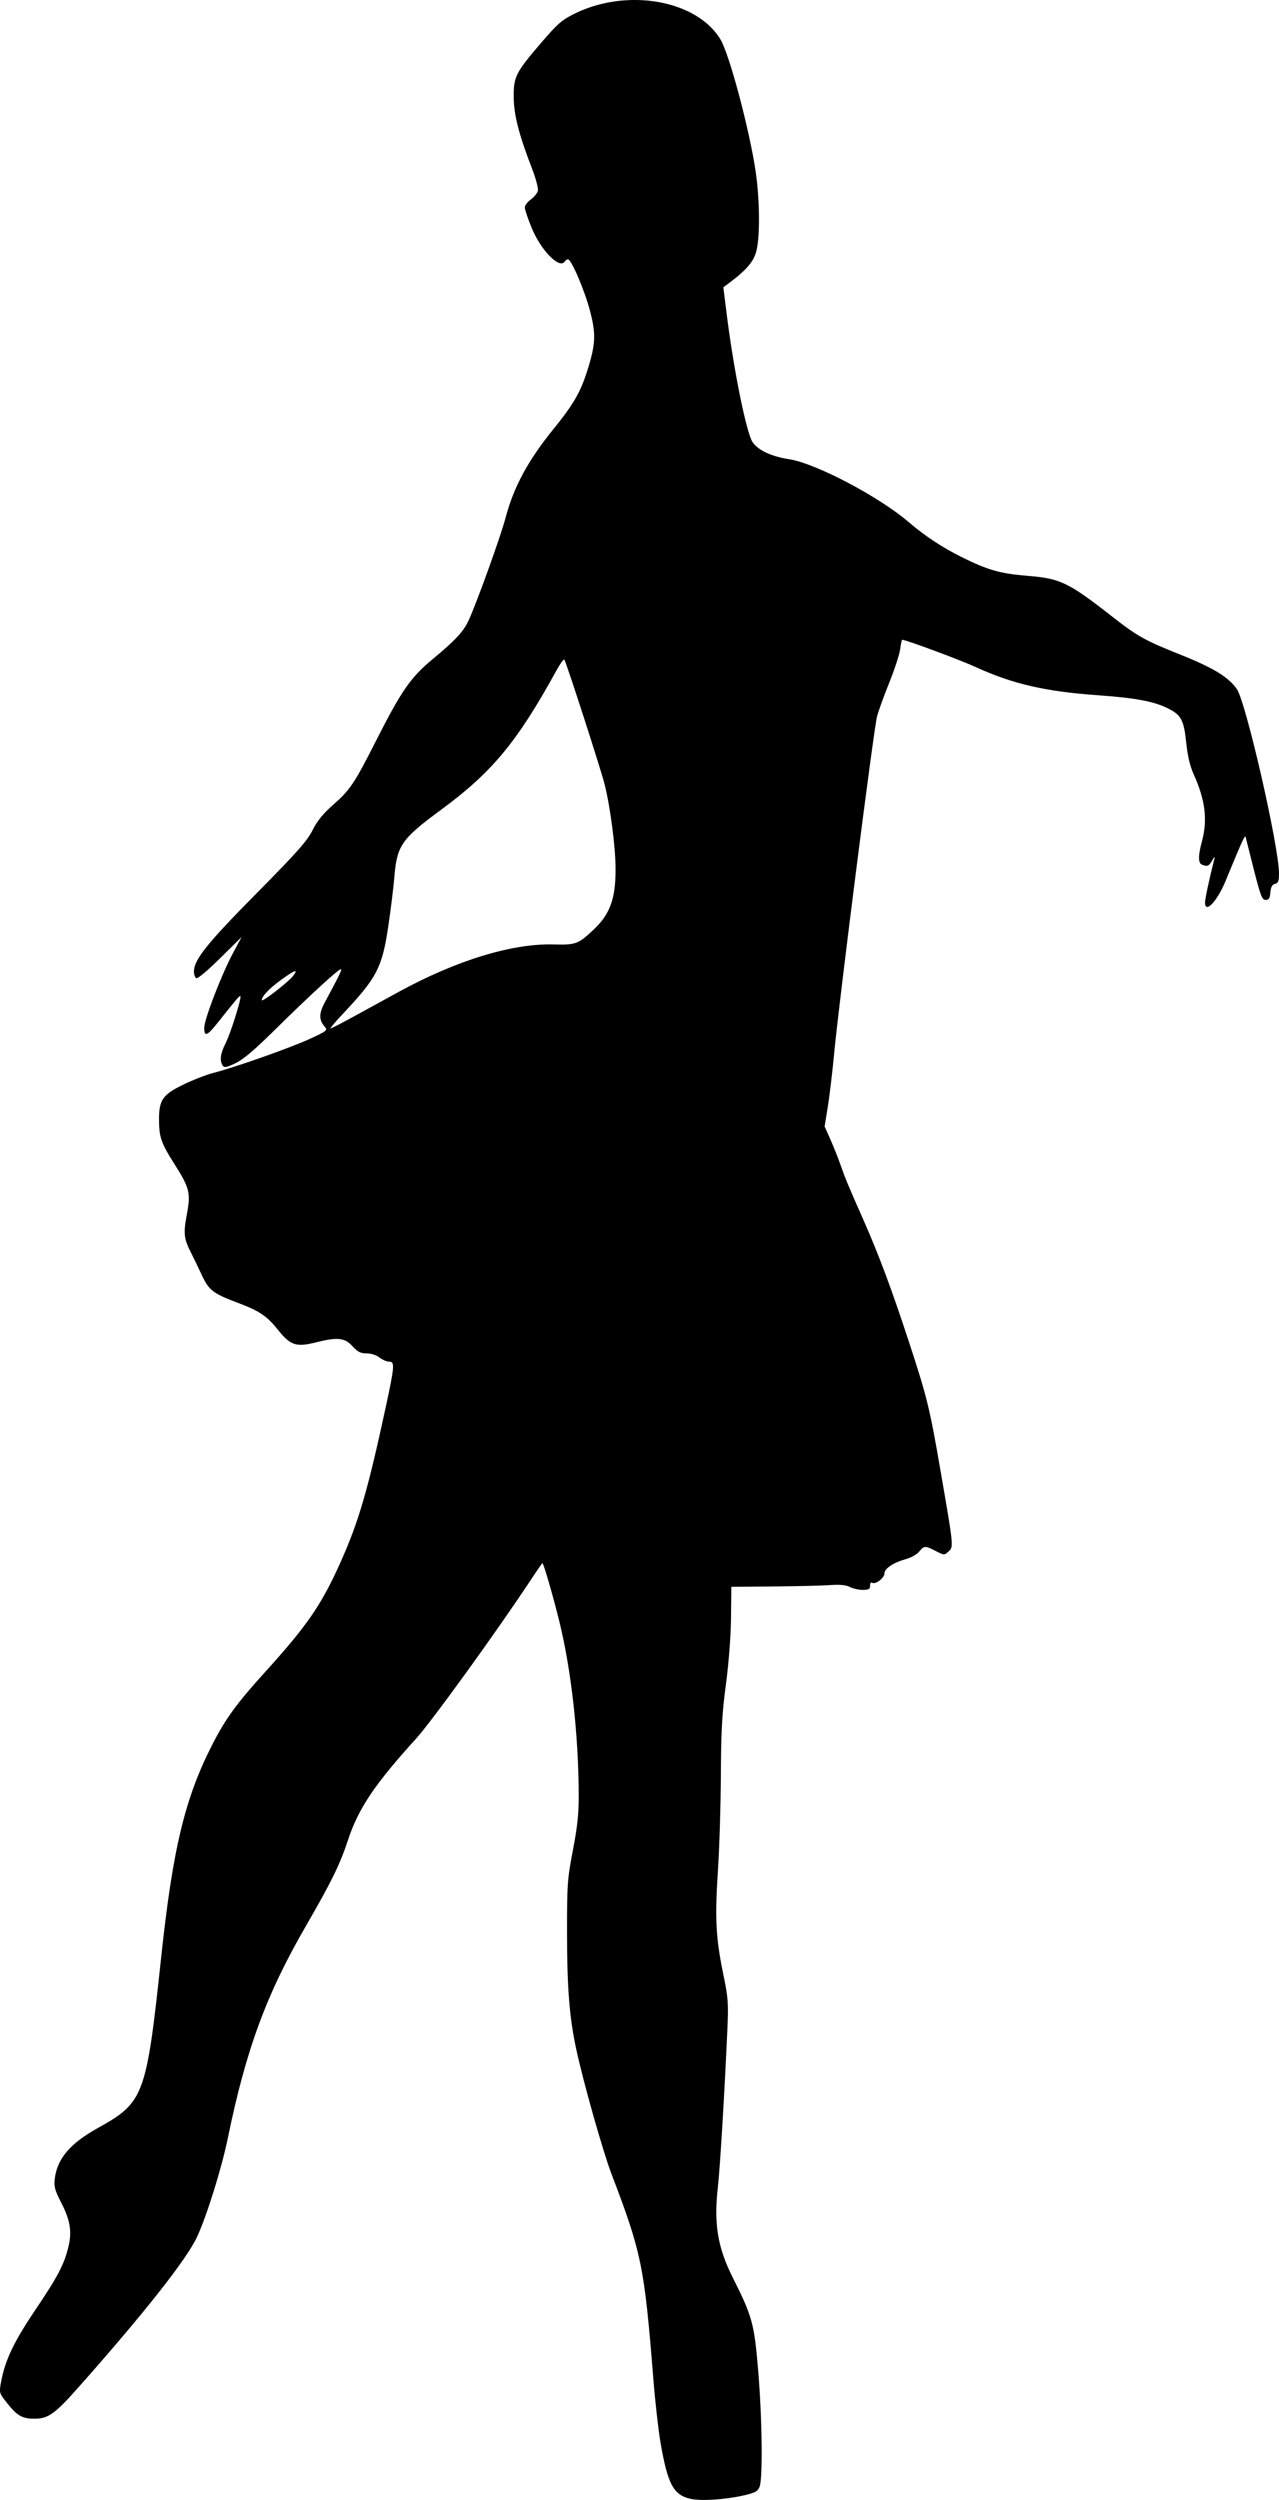
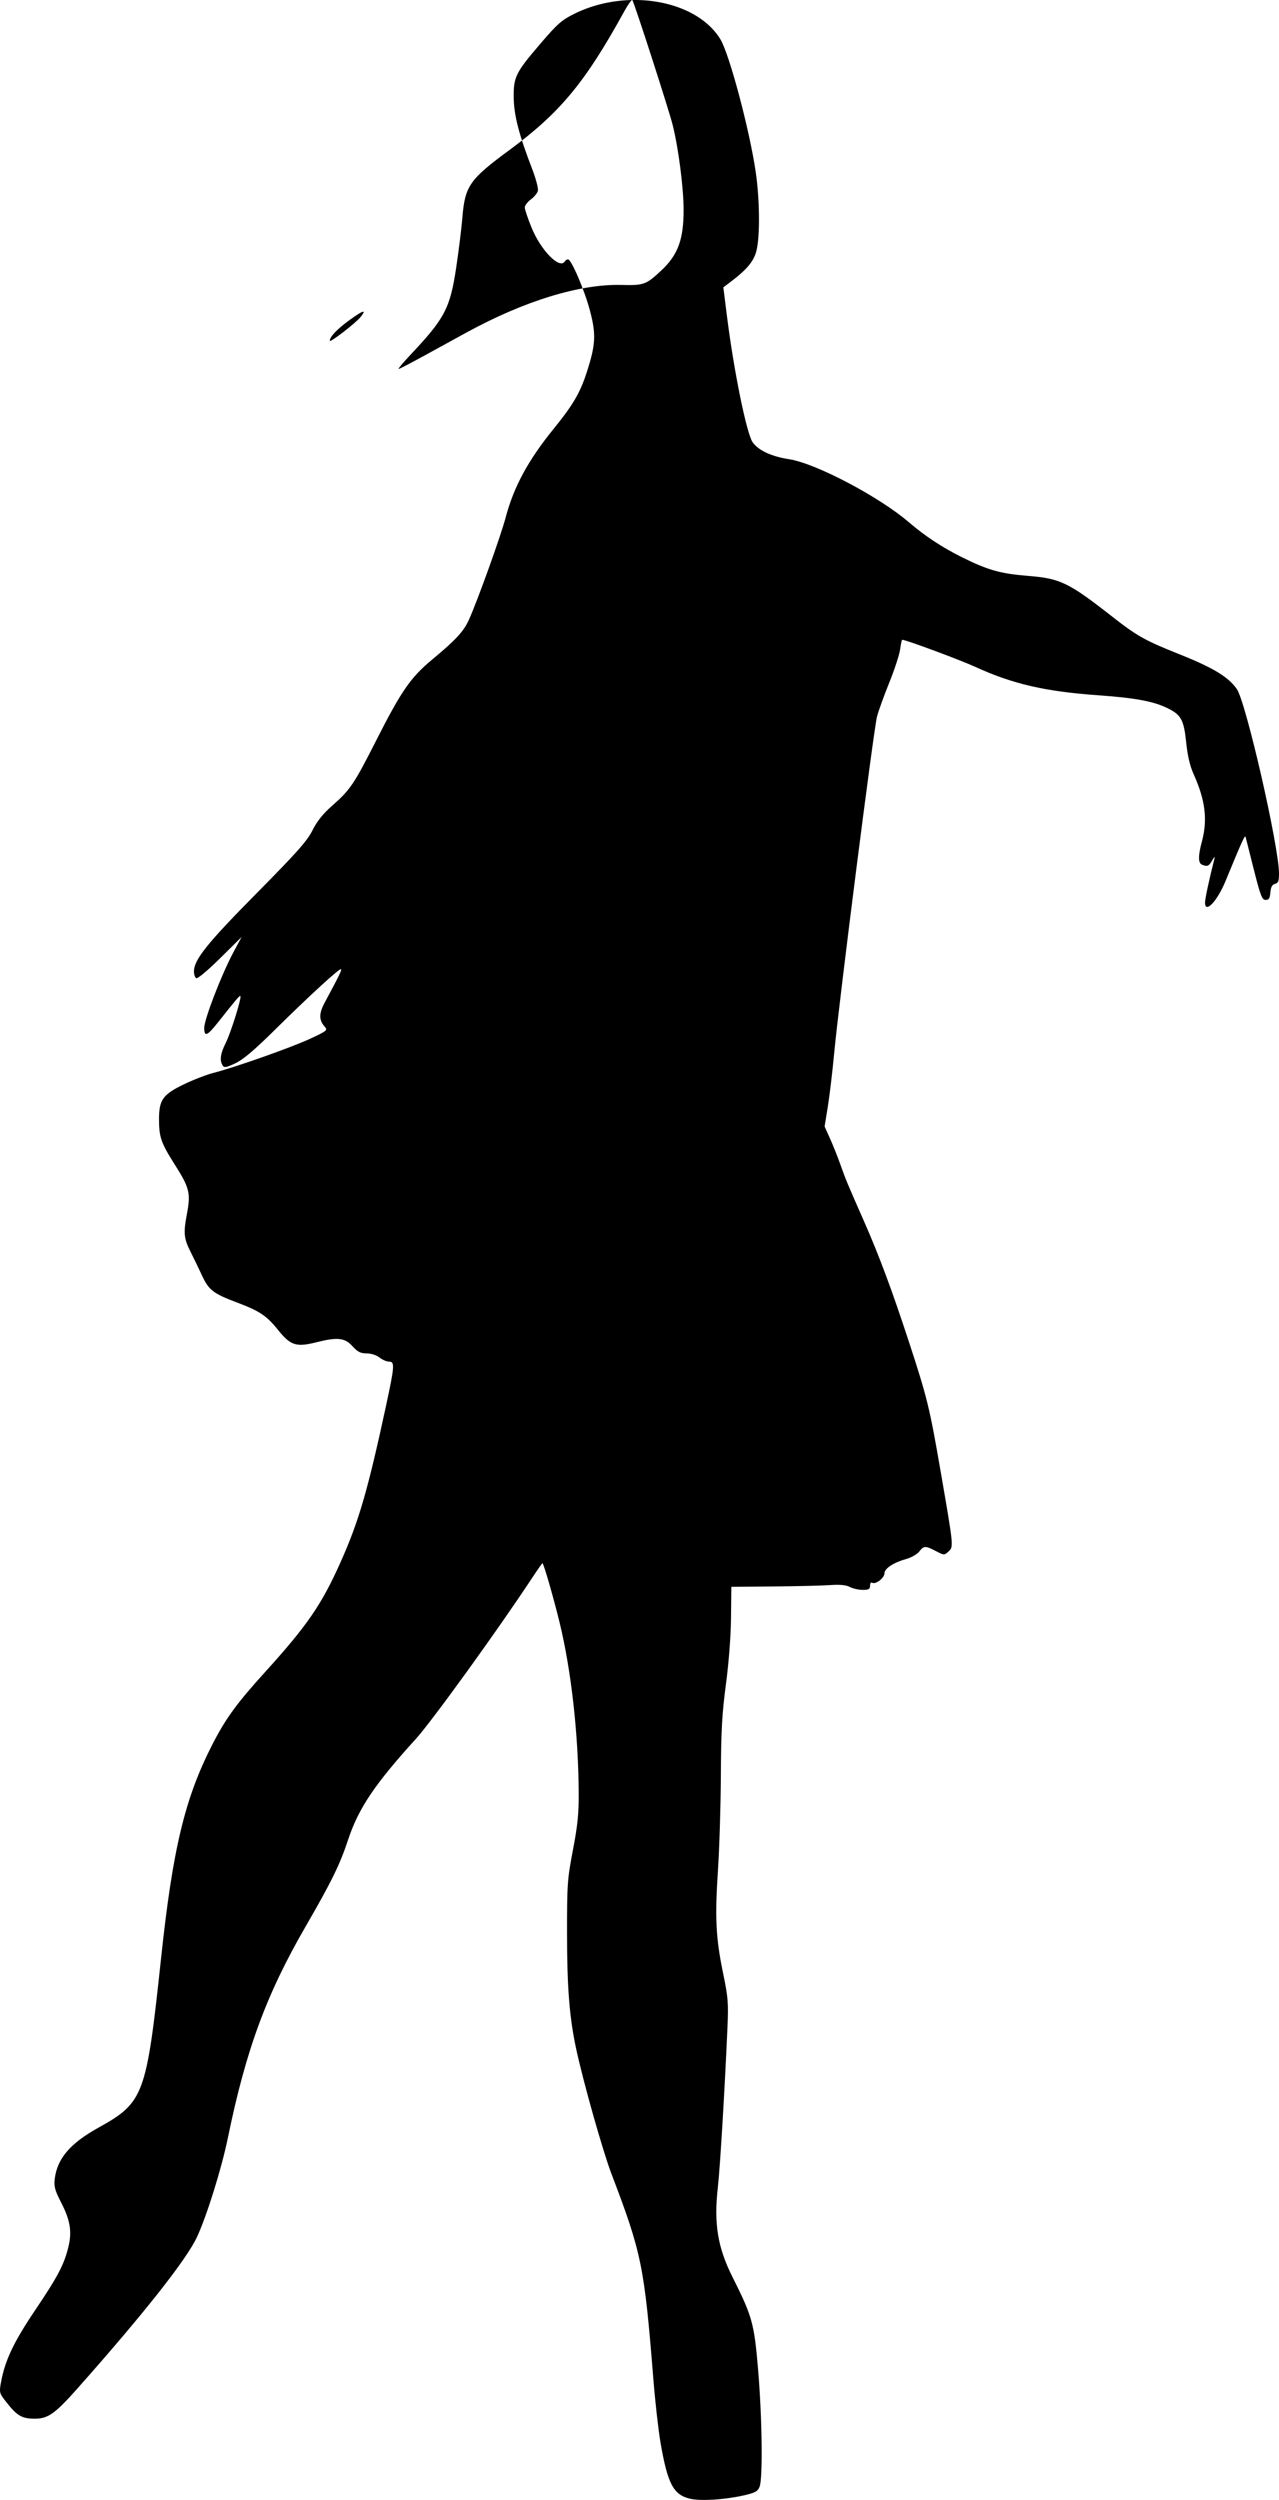
<svg xmlns="http://www.w3.org/2000/svg" xmlns:ns1="http://www.inkscape.org/namespaces/inkscape" xmlns:ns2="http://sodipodi.sourceforge.net/DTD/sodipodi-0.dtd" width="164.671mm" height="321.627mm" viewBox="0 0 583.48 1139.623" id="svg4285" version="1.1" ns1:version="0.91 r13725" ns2:docname="Ballerina3.svg">
  <defs id="defs4287" />
  <ns2:namedview id="base" pagecolor="#ffffff" bordercolor="#666666" borderopacity="1.0" ns1:pageopacity="0.0" ns1:pageshadow="2" ns1:zoom="0.58791375" ns1:cx="291.73983" ns1:cy="569.81148" ns1:document-units="px" ns1:current-layer="layer1" showgrid="false" fit-margin-top="0" fit-margin-left="0" fit-margin-right="0" fit-margin-bottom="0" ns1:window-width="1600" ns1:window-height="837" ns1:window-x="-8" ns1:window-y="-8" ns1:window-maximized="1" />
  <g ns1:label="Layer 1" ns1:groupmode="layer" id="layer1" transform="translate(4183.882,2344.733)">
-     <path ns1:connector-curvature="0" style="fill:#000000" d="m -3895.451,-2344.724 c -8.887,0.151 -18.019,2.146 -26.236,6.189 -5.947,2.927 -7.813,4.559 -15.635,13.688 -11.39,13.293 -12.325,15.187 -12.201,24.732 0.103,7.968 2.414,16.867 8.42,32.422 1.709,4.426 2.883,8.907 2.607,9.959 -0.275,1.052 -1.73,2.824 -3.234,3.936 -1.504,1.112 -2.742,2.746 -2.742,3.633 0,0.887 1.367,4.984 3.047,9.104 4.298,10.539 12.898,19.272 15.242,15.479 0.319,-0.516 0.958,-0.938 1.42,-0.938 1.513,0 7.505,13.962 9.975,23.242 2.918,10.964 2.683,15.589 -1.438,28.32 -3.02,9.331 -6.28,14.88 -15.141,25.781 -11.549,14.208 -18.179,26.458 -21.822,40.312 -2.203,8.377 -12.88,38.074 -16.781,46.676 -2.419,5.335 -5.959,9.162 -16.771,18.135 -9.798,8.131 -14.115,14.365 -25.457,36.748 -10.055,19.844 -11.935,22.645 -19.891,29.629 -4.441,3.899 -7.095,7.188 -9.227,11.435 -2.458,4.898 -7.025,10.041 -25.57,28.785 -22.593,22.835 -28.516,30.228 -28.516,35.603 0,1.325 0.466,2.698 1.037,3.051 0.595,0.367 5.242,-3.513 10.881,-9.086 l 9.844,-9.727 -3.783,7.031 c -5.324,9.899 -13.291,30.52 -13.291,34.4 0,4.302 1.332,3.757 6.367,-2.602 8.327,-10.514 9.78,-12.214 10.131,-11.863 0.666,0.666 -4.436,16.936 -6.729,21.461 -2.386,4.709 -2.814,7.853 -1.379,10.121 0.731,1.156 1.602,1.015 5.785,-0.938 3.506,-1.636 8.616,-5.945 17.738,-14.955 16.006,-15.809 29.874,-28.524 30.465,-27.934 0.416,0.416 -0.579,2.456 -7.449,15.277 -2.663,4.971 -2.631,7.948 0.117,10.998 1.362,1.511 0.887,1.891 -6.869,5.473 -8.695,4.015 -34.255,13.028 -43.959,15.5 -3.094,0.788 -9.125,3.115 -13.402,5.17 -9.665,4.643 -11.428,7.09 -11.438,15.834 0,8.251 0.88,10.842 7.006,20.506 6.987,11.022 7.525,13.204 5.674,23.082 -1.612,8.604 -1.357,10.948 1.897,17.344 1.18,2.32 3.428,6.979 4.996,10.354 3.167,6.815 5.101,8.294 16.381,12.533 9.888,3.716 13.225,5.964 18.355,12.367 5.678,7.085 8.27,7.927 17.387,5.637 9.734,-2.445 13.042,-2.093 16.553,1.766 2.386,2.622 3.684,3.281 6.459,3.281 2.053,0 4.448,0.766 5.857,1.875 1.311,1.031 3.267,1.875 4.346,1.875 2.708,0 2.582,1.909 -1.315,19.973 -8.378,38.848 -12.421,52.752 -20.768,71.433 -8.651,19.363 -15.178,28.864 -34.361,50.016 -13.026,14.362 -18.003,21.179 -24.049,32.949 -12.598,24.526 -18.141,47.555 -23.473,97.504 -6.697,62.743 -7.829,65.806 -28.6,77.346 -13.022,7.235 -18.886,14.167 -19.947,23.582 -0.367,3.26 0.163,5.151 2.965,10.565 4.071,7.867 4.963,13.144 3.363,19.902 -1.938,8.187 -4.771,13.617 -15.143,29 -9.944,14.749 -13.868,23.037 -15.703,33.17 -0.796,4.397 -0.68,4.869 2.105,8.438 5.269,6.751 7.359,7.998 13.383,7.998 6.006,0 9.203,-2.272 19.455,-13.818 30.383,-34.219 49.871,-58.913 54.572,-69.15 4.523,-9.85 11.191,-31.269 14.008,-45 8.223,-40.083 17.524,-65.382 35.389,-96.254 11.914,-20.587 15.744,-28.396 19.465,-39.684 4.701,-14.261 12.135,-25.321 30.873,-45.938 7.352,-8.089 37.344,-49.579 53.031,-73.359 2.466,-3.738 4.607,-6.797 4.758,-6.797 0.519,0 4.995,15.483 7.812,27.027 5.338,21.869 8.592,50.939 8.729,77.973 0.046,9.205 -0.519,14.735 -2.637,25.781 -2.533,13.213 -2.697,15.507 -2.688,37.969 0.01,24.845 1.095,38.475 4.231,52.969 3.275,15.136 12.127,46.438 16.012,56.613 13.81,36.18 15.011,42.059 19.156,93.856 0.805,10.055 2.257,22.922 3.227,28.594 3.217,18.822 5.867,23.892 13.434,25.697 4.764,1.137 15.766,0.477 24.342,-1.461 5.369,-1.213 6.549,-1.839 7.418,-3.934 1.547,-3.728 1.199,-31.487 -0.67,-53.584 -1.774,-20.97 -2.652,-24.138 -11.646,-42.027 -6.8,-13.525 -8.588,-24.449 -6.701,-40.942 0.997,-8.717 3.069,-43.137 4.373,-72.656 0.503,-11.396 0.307,-13.87 -1.961,-24.844 -3.345,-16.182 -3.801,-25.281 -2.363,-47.092 0.661,-10.035 1.258,-29.489 1.324,-43.233 0.098,-20.309 0.528,-28.06 2.299,-41.395 1.32,-9.936 2.239,-21.952 2.33,-30.469 l 0.15,-14.063 19.219,-0.162 c 10.57,-0.089 22.16,-0.368 25.756,-0.619 4.569,-0.319 7.307,-0.059 9.094,0.865 1.406,0.727 4.054,1.322 5.885,1.322 2.735,0 3.328,-0.344 3.328,-1.93 0,-1.102 0.419,-1.672 0.979,-1.326 1.512,0.934 5.584,-2.186 5.584,-4.279 0,-2.219 4.101,-4.92 9.967,-6.562 2.291,-0.641 4.949,-2.162 5.906,-3.379 2.132,-2.711 2.763,-2.728 7.57,-0.223 3.731,1.945 3.858,1.95 5.752,0.236 2.394,-2.167 2.408,-2.017 -3.375,-35.506 -5.233,-30.304 -6.261,-34.513 -14.738,-60.373 -7.78,-23.733 -13.635,-39.394 -20.713,-55.408 -7.239,-16.379 -8.089,-18.423 -10.525,-25.312 -1.185,-3.352 -3.277,-8.589 -4.65,-11.641 l -2.496,-5.549 1.461,-8.982 c 0.803,-4.941 2.115,-15.945 2.914,-24.453 2.227,-23.696 18.051,-147.948 19.549,-153.498 0.728,-2.697 3.26,-9.688 5.627,-15.537 2.367,-5.849 4.576,-12.606 4.906,-15.018 0.331,-2.411 0.747,-4.385 0.928,-4.385 1.695,0 26.386,9.162 33.672,12.494 16.778,7.673 31.656,11.093 55.746,12.812 16.834,1.202 25.123,2.727 31.459,5.789 6.385,3.086 7.628,5.341 8.711,15.811 0.635,6.141 1.714,10.689 3.447,14.531 5.259,11.656 6.359,20.632 3.727,30.438 -1.797,6.696 -1.774,9.972 0.076,10.682 2.466,0.946 3.083,0.677 4.615,-2.01 0.941,-1.649 1.299,-1.903 0.994,-0.703 -2.363,9.304 -4.263,18.185 -4.273,19.922 -0.017,5.321 5.523,-0.493 9.379,-9.844 7.801,-18.917 8.861,-21.223 9.16,-19.922 0.178,0.773 1.878,7.523 3.779,15 3.005,11.816 3.702,13.594 5.332,13.594 1.48,10e-5 1.935,-0.72 2.16,-3.42 0.205,-2.456 0.799,-3.554 2.109,-3.897 1.466,-0.383 1.824,-1.304 1.824,-4.689 0,-12.26 -15.05,-78.072 -19.234,-84.109 -3.795,-5.477 -10.747,-9.707 -25.855,-15.734 -16.146,-6.441 -19.51,-8.32 -31.047,-17.338 -19.937,-15.584 -23.61,-17.351 -38.543,-18.547 -12.485,-1 -18.177,-2.62 -30.164,-8.586 -8.832,-4.396 -16.764,-9.627 -23.906,-15.764 -13.624,-11.707 -42.545,-26.929 -54.756,-28.82 -8.026,-1.243 -13.945,-3.985 -16.602,-7.689 -2.743,-3.826 -8.597,-32.528 -11.744,-57.596 l -1.639,-13.066 3.191,-2.402 c 7.831,-5.898 10.961,-9.764 12.051,-14.873 1.514,-7.098 1.309,-22.971 -0.455,-35.174 -2.756,-19.064 -12.026,-53.888 -16.141,-60.639 -7.159,-11.743 -23.238,-18.178 -40.205,-17.891 z m -31.035,300.637 c 0.026,0.01 0.047,0.023 0.062,0.051 1.158,2.026 16.774,50.392 18.418,57.047 2.638,10.677 4.939,28.569 4.951,38.49 0.016,13.593 -2.553,20.575 -10.207,27.734 -6.881,6.437 -7.958,6.825 -18.143,6.561 -18.967,-0.493 -44.424,7.318 -70.717,21.701 -4.125,2.256 -12.626,6.917 -18.891,10.355 -6.265,3.439 -11.695,6.252 -12.066,6.252 -0.371,0 2.095,-2.939 5.482,-6.529 15.646,-16.585 18.023,-21.139 20.824,-39.877 1.156,-7.734 2.409,-17.859 2.783,-22.5 1.17,-14.505 3.241,-17.488 21.457,-30.889 23.134,-17.019 34.566,-30.809 52.379,-63.19 1.688,-3.069 3.269,-5.301 3.666,-5.207 z m -122.779,142.08 c 0.535,-0.026 0.186,0.736 -1.029,2.281 -2.232,2.837 -14.17,12.059 -14.17,10.945 0,-1.757 3.362,-5.305 8.719,-9.203 3.645,-2.652 5.793,-3.99 6.481,-4.023 z" id="path4431" />
+     <path ns1:connector-curvature="0" style="fill:#000000" d="m -3895.451,-2344.724 c -8.887,0.151 -18.019,2.146 -26.236,6.189 -5.947,2.927 -7.813,4.559 -15.635,13.688 -11.39,13.293 -12.325,15.187 -12.201,24.732 0.103,7.968 2.414,16.867 8.42,32.422 1.709,4.426 2.883,8.907 2.607,9.959 -0.275,1.052 -1.73,2.824 -3.234,3.936 -1.504,1.112 -2.742,2.746 -2.742,3.633 0,0.887 1.367,4.984 3.047,9.104 4.298,10.539 12.898,19.272 15.242,15.479 0.319,-0.516 0.958,-0.938 1.42,-0.938 1.513,0 7.505,13.962 9.975,23.242 2.918,10.964 2.683,15.589 -1.438,28.32 -3.02,9.331 -6.28,14.88 -15.141,25.781 -11.549,14.208 -18.179,26.458 -21.822,40.312 -2.203,8.377 -12.88,38.074 -16.781,46.676 -2.419,5.335 -5.959,9.162 -16.771,18.135 -9.798,8.131 -14.115,14.365 -25.457,36.748 -10.055,19.844 -11.935,22.645 -19.891,29.629 -4.441,3.899 -7.095,7.188 -9.227,11.435 -2.458,4.898 -7.025,10.041 -25.57,28.785 -22.593,22.835 -28.516,30.228 -28.516,35.603 0,1.325 0.466,2.698 1.037,3.051 0.595,0.367 5.242,-3.513 10.881,-9.086 l 9.844,-9.727 -3.783,7.031 c -5.324,9.899 -13.291,30.52 -13.291,34.4 0,4.302 1.332,3.757 6.367,-2.602 8.327,-10.514 9.78,-12.214 10.131,-11.863 0.666,0.666 -4.436,16.936 -6.729,21.461 -2.386,4.709 -2.814,7.853 -1.379,10.121 0.731,1.156 1.602,1.015 5.785,-0.938 3.506,-1.636 8.616,-5.945 17.738,-14.955 16.006,-15.809 29.874,-28.524 30.465,-27.934 0.416,0.416 -0.579,2.456 -7.449,15.277 -2.663,4.971 -2.631,7.948 0.117,10.998 1.362,1.511 0.887,1.891 -6.869,5.473 -8.695,4.015 -34.255,13.028 -43.959,15.5 -3.094,0.788 -9.125,3.115 -13.402,5.17 -9.665,4.643 -11.428,7.09 -11.438,15.834 0,8.251 0.88,10.842 7.006,20.506 6.987,11.022 7.525,13.204 5.674,23.082 -1.612,8.604 -1.357,10.948 1.897,17.344 1.18,2.32 3.428,6.979 4.996,10.354 3.167,6.815 5.101,8.294 16.381,12.533 9.888,3.716 13.225,5.964 18.355,12.367 5.678,7.085 8.27,7.927 17.387,5.637 9.734,-2.445 13.042,-2.093 16.553,1.766 2.386,2.622 3.684,3.281 6.459,3.281 2.053,0 4.448,0.766 5.857,1.875 1.311,1.031 3.267,1.875 4.346,1.875 2.708,0 2.582,1.909 -1.315,19.973 -8.378,38.848 -12.421,52.752 -20.768,71.433 -8.651,19.363 -15.178,28.864 -34.361,50.016 -13.026,14.362 -18.003,21.179 -24.049,32.949 -12.598,24.526 -18.141,47.555 -23.473,97.504 -6.697,62.743 -7.829,65.806 -28.6,77.346 -13.022,7.235 -18.886,14.167 -19.947,23.582 -0.367,3.26 0.163,5.151 2.965,10.565 4.071,7.867 4.963,13.144 3.363,19.902 -1.938,8.187 -4.771,13.617 -15.143,29 -9.944,14.749 -13.868,23.037 -15.703,33.17 -0.796,4.397 -0.68,4.869 2.105,8.438 5.269,6.751 7.359,7.998 13.383,7.998 6.006,0 9.203,-2.272 19.455,-13.818 30.383,-34.219 49.871,-58.913 54.572,-69.15 4.523,-9.85 11.191,-31.269 14.008,-45 8.223,-40.083 17.524,-65.382 35.389,-96.254 11.914,-20.587 15.744,-28.396 19.465,-39.684 4.701,-14.261 12.135,-25.321 30.873,-45.938 7.352,-8.089 37.344,-49.579 53.031,-73.359 2.466,-3.738 4.607,-6.797 4.758,-6.797 0.519,0 4.995,15.483 7.812,27.027 5.338,21.869 8.592,50.939 8.729,77.973 0.046,9.205 -0.519,14.735 -2.637,25.781 -2.533,13.213 -2.697,15.507 -2.688,37.969 0.01,24.845 1.095,38.475 4.231,52.969 3.275,15.136 12.127,46.438 16.012,56.613 13.81,36.18 15.011,42.059 19.156,93.856 0.805,10.055 2.257,22.922 3.227,28.594 3.217,18.822 5.867,23.892 13.434,25.697 4.764,1.137 15.766,0.477 24.342,-1.461 5.369,-1.213 6.549,-1.839 7.418,-3.934 1.547,-3.728 1.199,-31.487 -0.67,-53.584 -1.774,-20.97 -2.652,-24.138 -11.646,-42.027 -6.8,-13.525 -8.588,-24.449 -6.701,-40.942 0.997,-8.717 3.069,-43.137 4.373,-72.656 0.503,-11.396 0.307,-13.87 -1.961,-24.844 -3.345,-16.182 -3.801,-25.281 -2.363,-47.092 0.661,-10.035 1.258,-29.489 1.324,-43.233 0.098,-20.309 0.528,-28.06 2.299,-41.395 1.32,-9.936 2.239,-21.952 2.33,-30.469 l 0.15,-14.063 19.219,-0.162 c 10.57,-0.089 22.16,-0.368 25.756,-0.619 4.569,-0.319 7.307,-0.059 9.094,0.865 1.406,0.727 4.054,1.322 5.885,1.322 2.735,0 3.328,-0.344 3.328,-1.93 0,-1.102 0.419,-1.672 0.979,-1.326 1.512,0.934 5.584,-2.186 5.584,-4.279 0,-2.219 4.101,-4.92 9.967,-6.562 2.291,-0.641 4.949,-2.162 5.906,-3.379 2.132,-2.711 2.763,-2.728 7.57,-0.223 3.731,1.945 3.858,1.95 5.752,0.236 2.394,-2.167 2.408,-2.017 -3.375,-35.506 -5.233,-30.304 -6.261,-34.513 -14.738,-60.373 -7.78,-23.733 -13.635,-39.394 -20.713,-55.408 -7.239,-16.379 -8.089,-18.423 -10.525,-25.312 -1.185,-3.352 -3.277,-8.589 -4.65,-11.641 l -2.496,-5.549 1.461,-8.982 c 0.803,-4.941 2.115,-15.945 2.914,-24.453 2.227,-23.696 18.051,-147.948 19.549,-153.498 0.728,-2.697 3.26,-9.688 5.627,-15.537 2.367,-5.849 4.576,-12.606 4.906,-15.018 0.331,-2.411 0.747,-4.385 0.928,-4.385 1.695,0 26.386,9.162 33.672,12.494 16.778,7.673 31.656,11.093 55.746,12.812 16.834,1.202 25.123,2.727 31.459,5.789 6.385,3.086 7.628,5.341 8.711,15.811 0.635,6.141 1.714,10.689 3.447,14.531 5.259,11.656 6.359,20.632 3.727,30.438 -1.797,6.696 -1.774,9.972 0.076,10.682 2.466,0.946 3.083,0.677 4.615,-2.01 0.941,-1.649 1.299,-1.903 0.994,-0.703 -2.363,9.304 -4.263,18.185 -4.273,19.922 -0.017,5.321 5.523,-0.493 9.379,-9.844 7.801,-18.917 8.861,-21.223 9.16,-19.922 0.178,0.773 1.878,7.523 3.779,15 3.005,11.816 3.702,13.594 5.332,13.594 1.48,10e-5 1.935,-0.72 2.16,-3.42 0.205,-2.456 0.799,-3.554 2.109,-3.897 1.466,-0.383 1.824,-1.304 1.824,-4.689 0,-12.26 -15.05,-78.072 -19.234,-84.109 -3.795,-5.477 -10.747,-9.707 -25.855,-15.734 -16.146,-6.441 -19.51,-8.32 -31.047,-17.338 -19.937,-15.584 -23.61,-17.351 -38.543,-18.547 -12.485,-1 -18.177,-2.62 -30.164,-8.586 -8.832,-4.396 -16.764,-9.627 -23.906,-15.764 -13.624,-11.707 -42.545,-26.929 -54.756,-28.82 -8.026,-1.243 -13.945,-3.985 -16.602,-7.689 -2.743,-3.826 -8.597,-32.528 -11.744,-57.596 l -1.639,-13.066 3.191,-2.402 c 7.831,-5.898 10.961,-9.764 12.051,-14.873 1.514,-7.098 1.309,-22.971 -0.455,-35.174 -2.756,-19.064 -12.026,-53.888 -16.141,-60.639 -7.159,-11.743 -23.238,-18.178 -40.205,-17.891 z c 0.026,0.01 0.047,0.023 0.062,0.051 1.158,2.026 16.774,50.392 18.418,57.047 2.638,10.677 4.939,28.569 4.951,38.49 0.016,13.593 -2.553,20.575 -10.207,27.734 -6.881,6.437 -7.958,6.825 -18.143,6.561 -18.967,-0.493 -44.424,7.318 -70.717,21.701 -4.125,2.256 -12.626,6.917 -18.891,10.355 -6.265,3.439 -11.695,6.252 -12.066,6.252 -0.371,0 2.095,-2.939 5.482,-6.529 15.646,-16.585 18.023,-21.139 20.824,-39.877 1.156,-7.734 2.409,-17.859 2.783,-22.5 1.17,-14.505 3.241,-17.488 21.457,-30.889 23.134,-17.019 34.566,-30.809 52.379,-63.19 1.688,-3.069 3.269,-5.301 3.666,-5.207 z m -122.779,142.08 c 0.535,-0.026 0.186,0.736 -1.029,2.281 -2.232,2.837 -14.17,12.059 -14.17,10.945 0,-1.757 3.362,-5.305 8.719,-9.203 3.645,-2.652 5.793,-3.99 6.481,-4.023 z" id="path4431" />
  </g>
</svg>